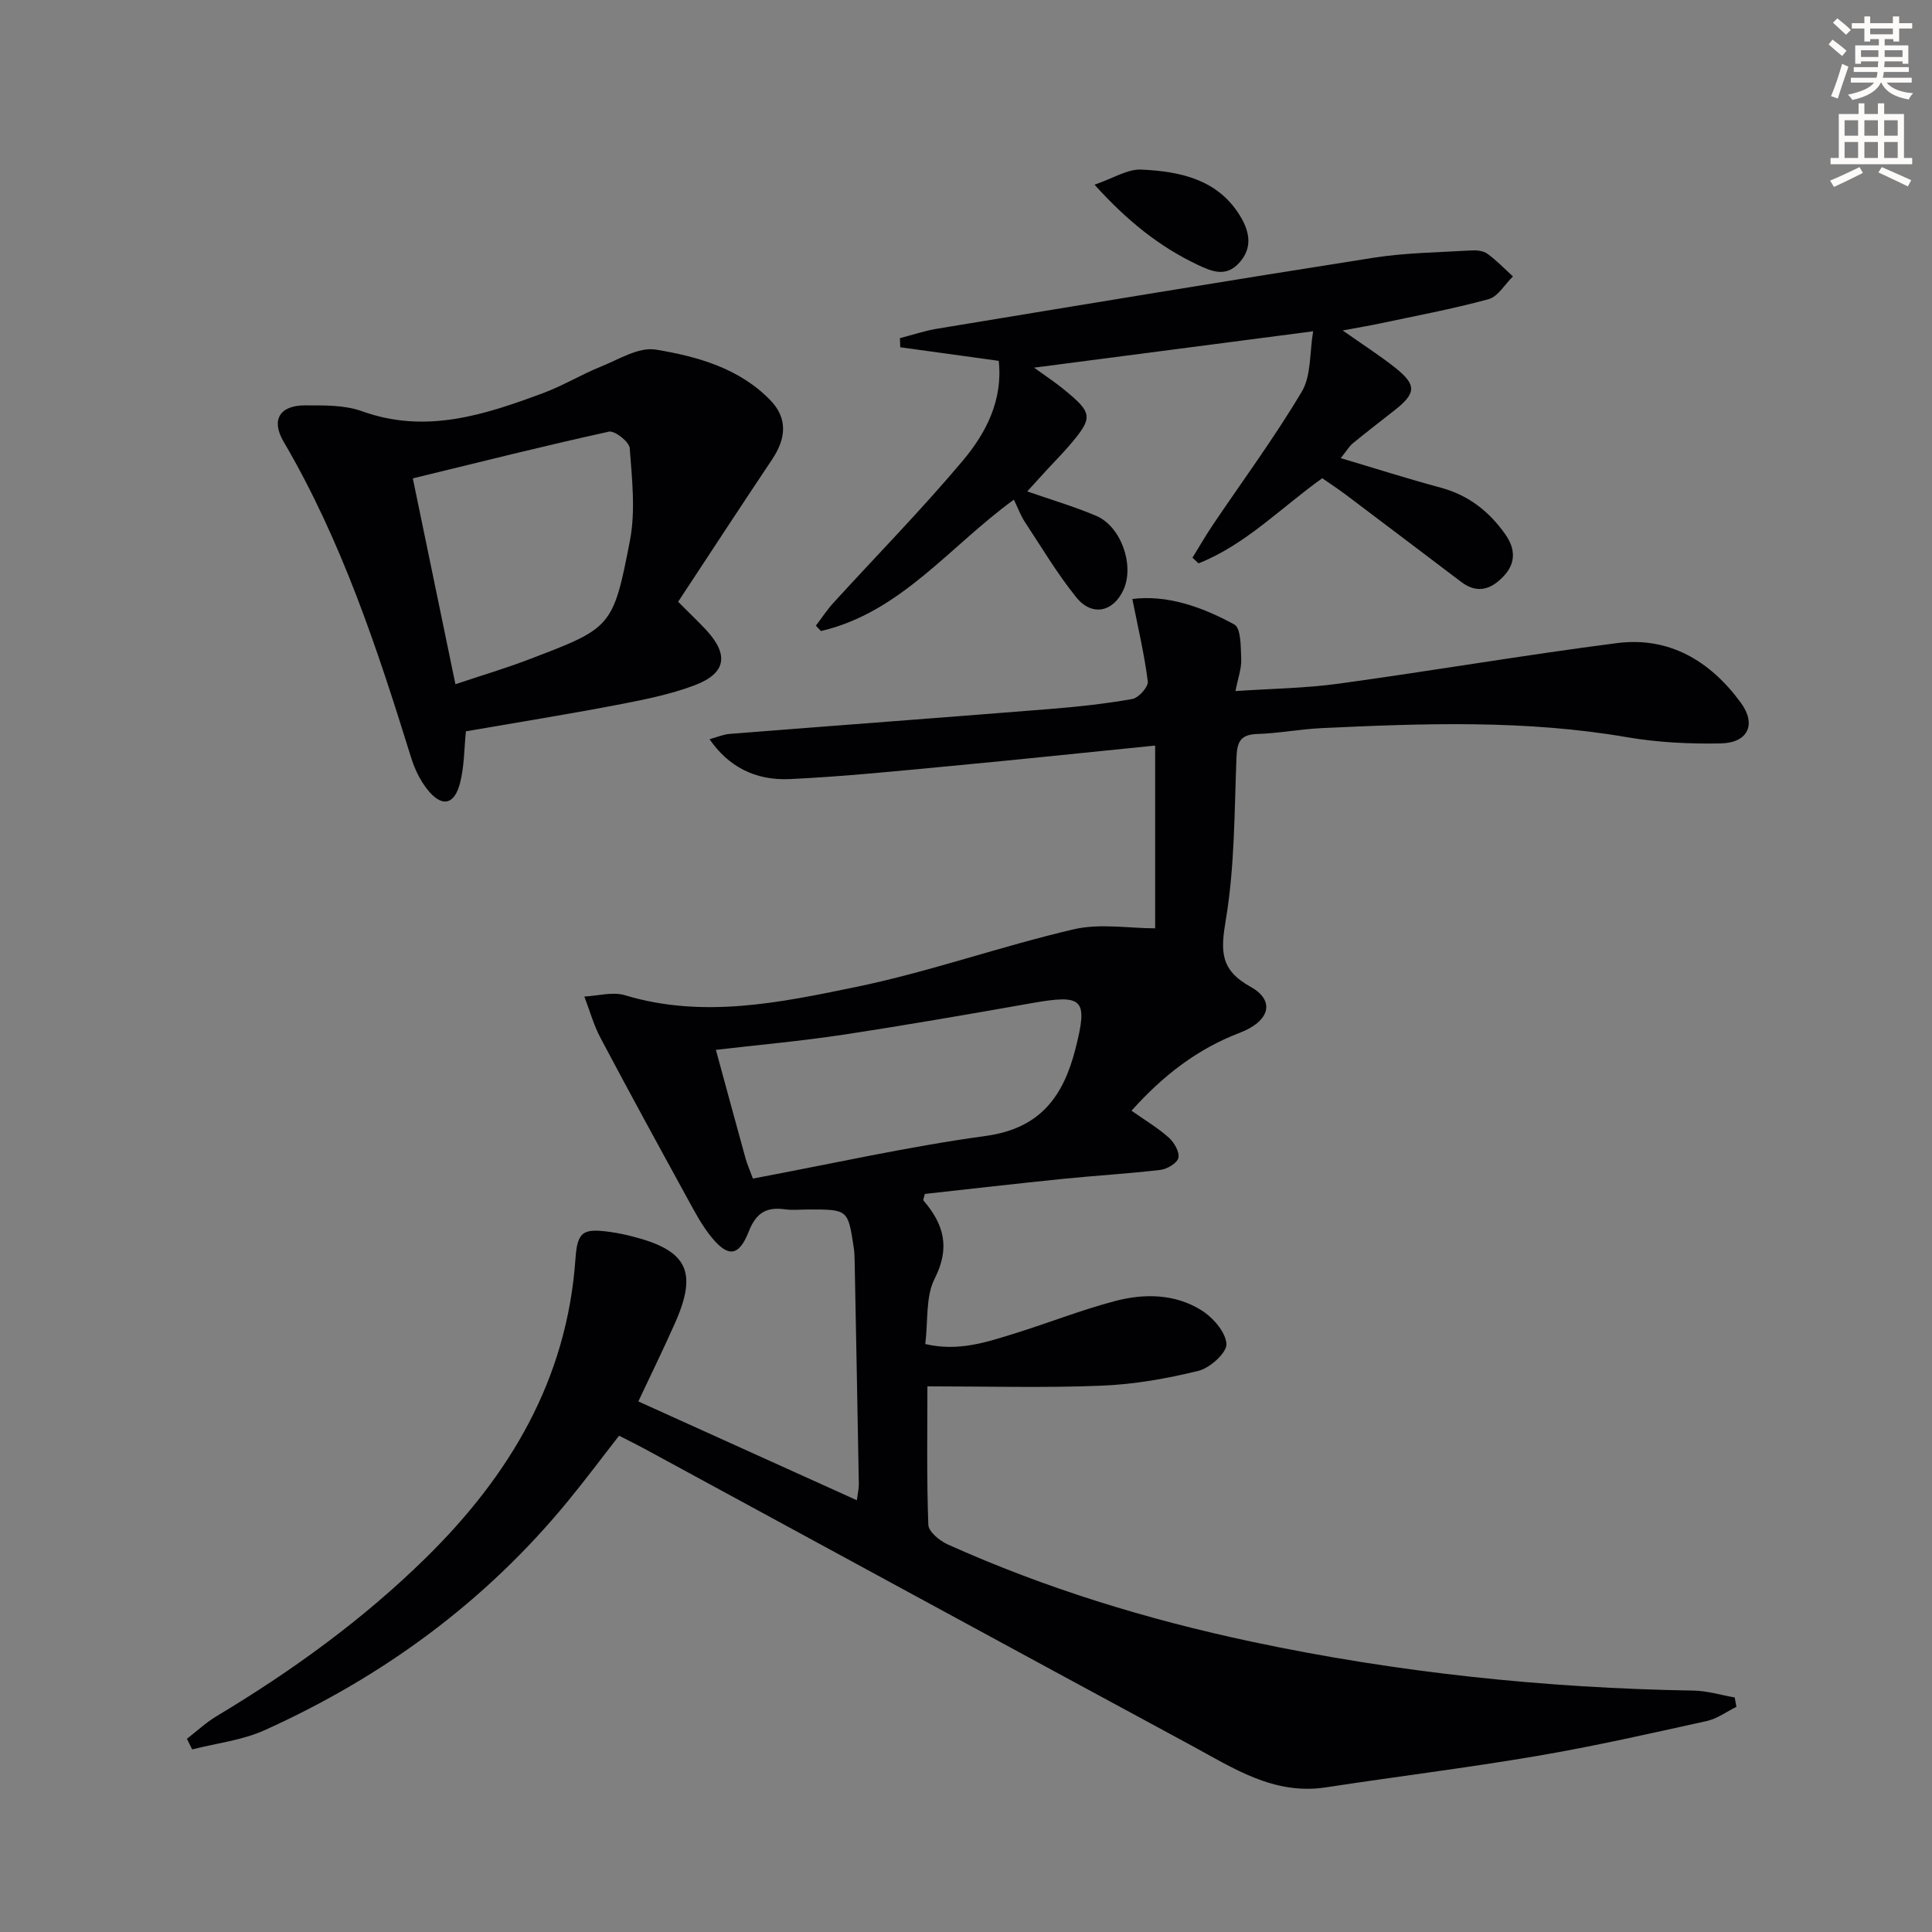
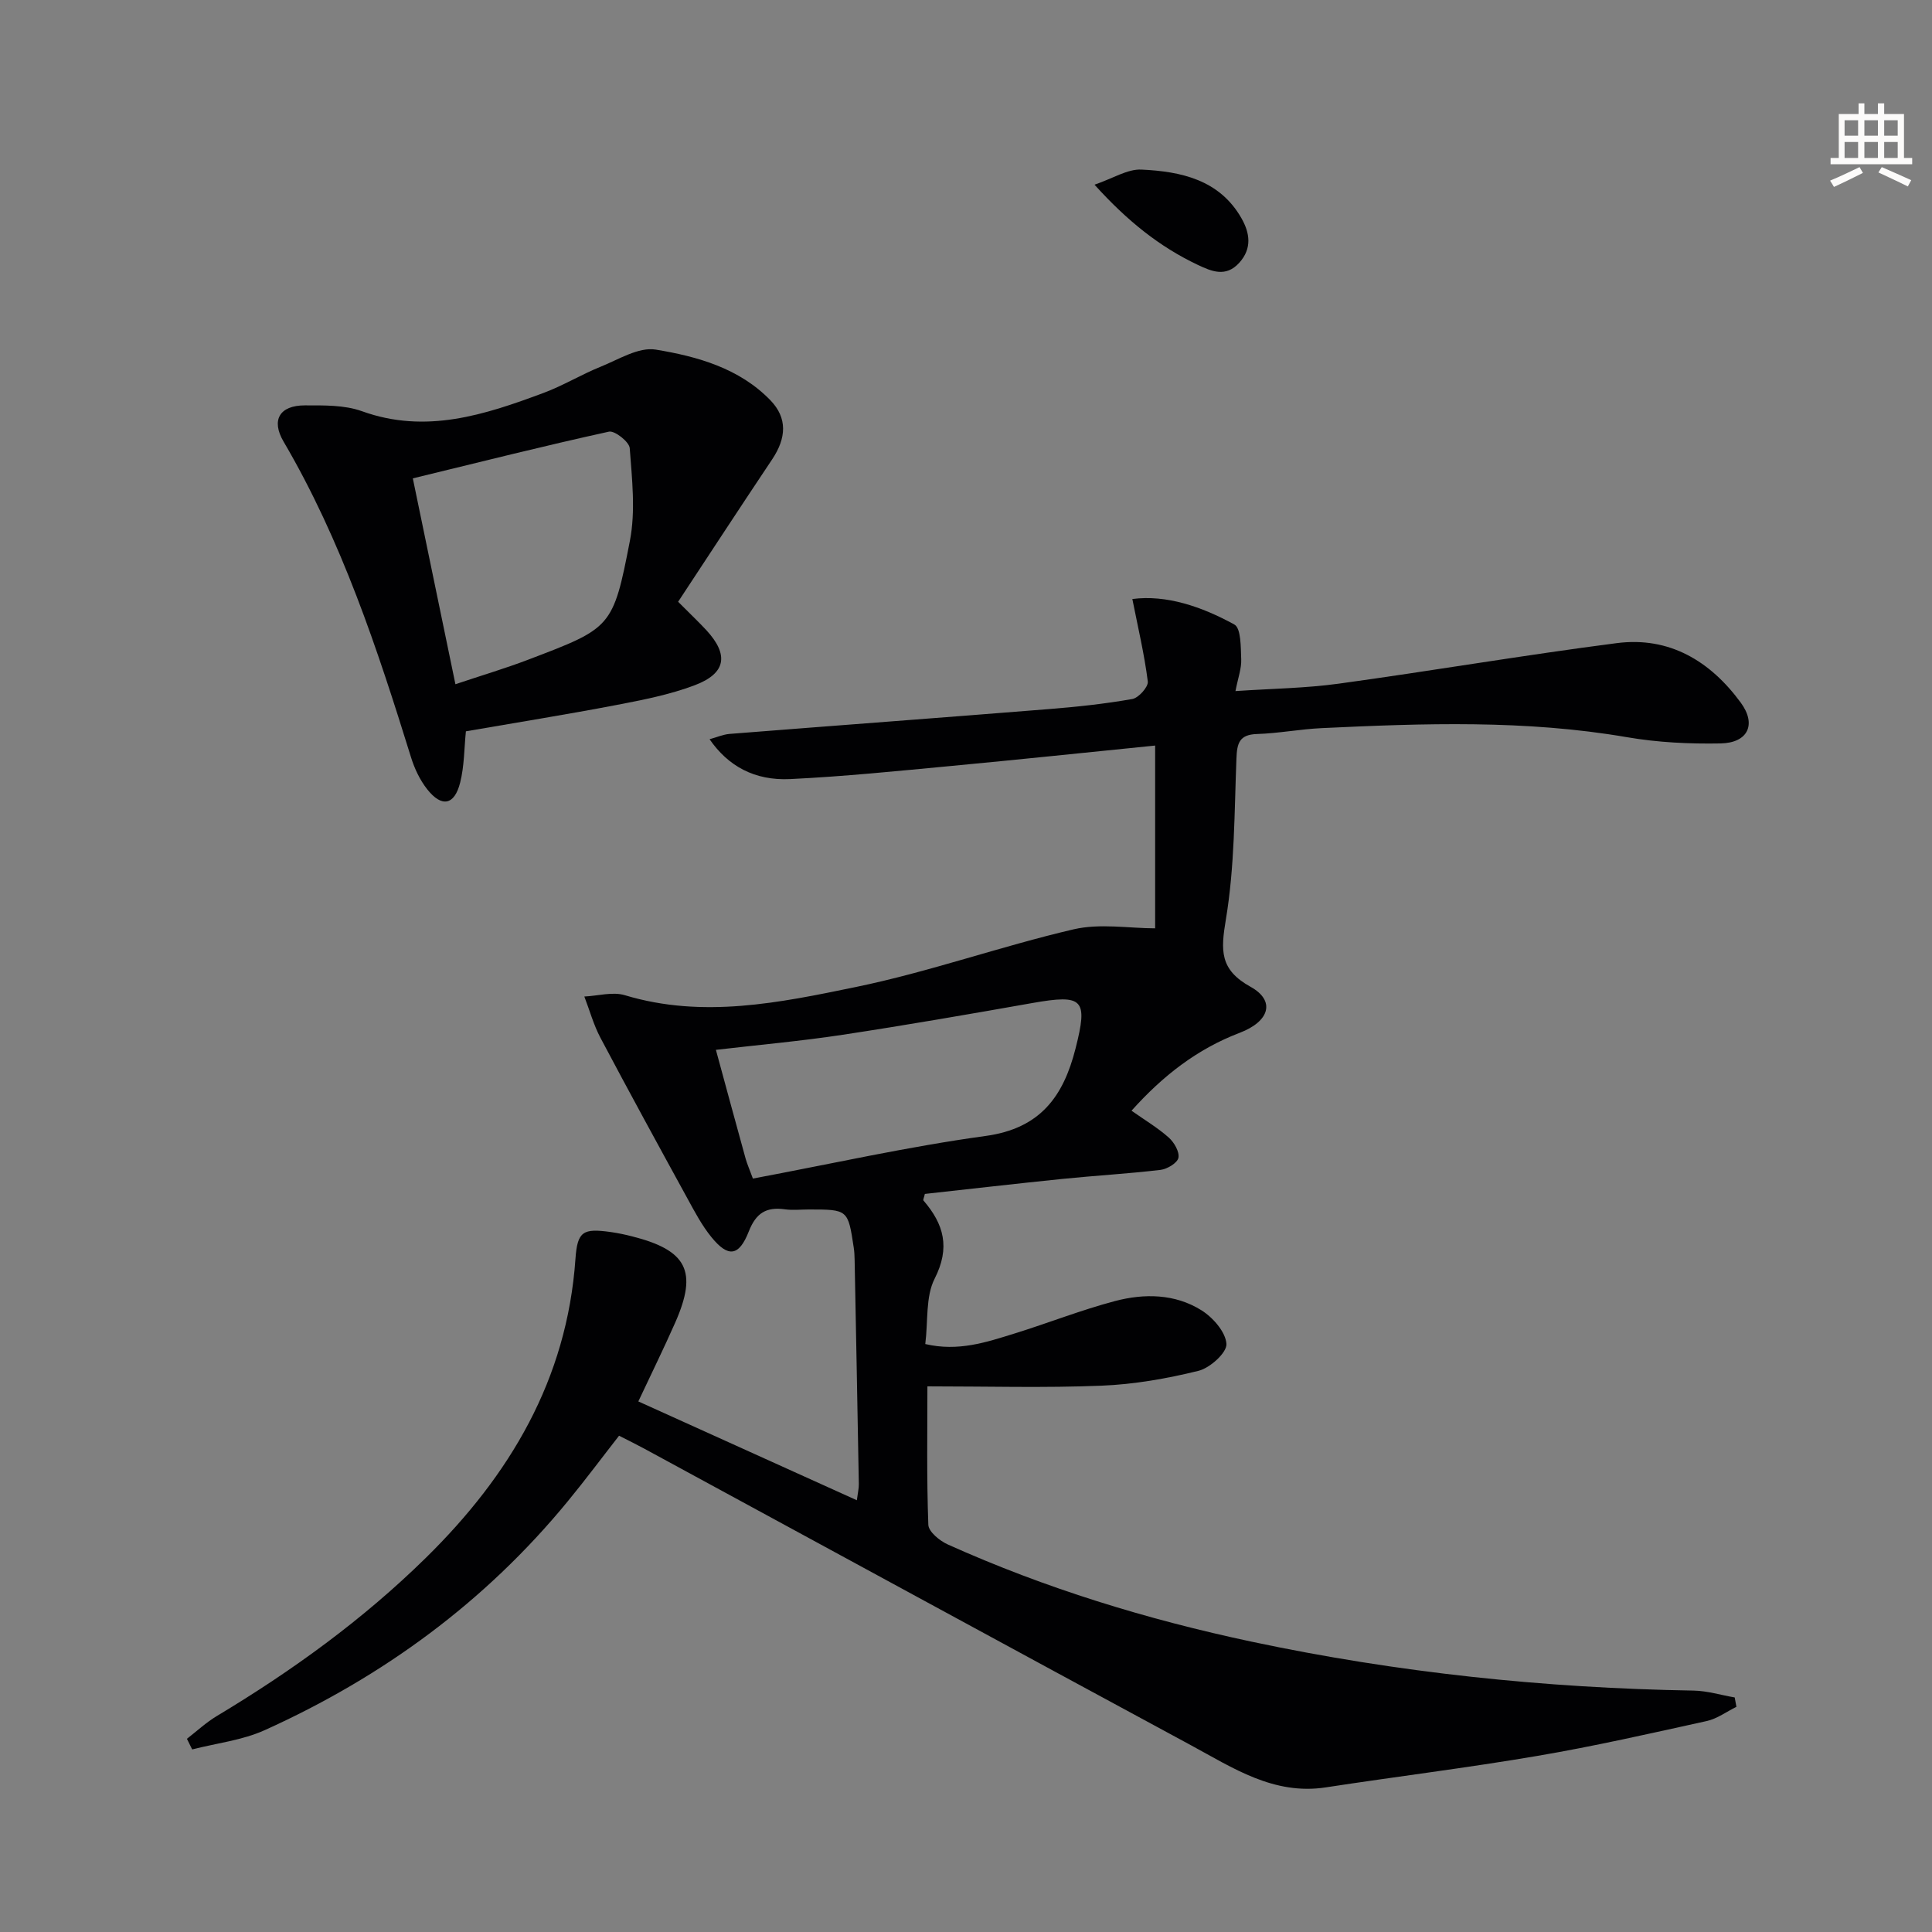
<svg xmlns="http://www.w3.org/2000/svg" enable-background="new 0 0 400 400" viewBox="0 0 400 400">
  <rect x="0" y="0" width="400" height="400" fill="#808080" stroke="none" />
-   <path d="m378.6 9.2.8-1c.9.7 1.9 1.4 2.9 2.3l-.9 1.1c-1.1-.9-2-1.7-2.8-2.4zm.5 10.7c.9-2.1 1.6-4.3 2.3-6.7.4.2.8.4 1.3.6-.7 2.1-1.5 4.3-2.2 6.6zm.4-15.2.9-.9c1 .8 2 1.6 2.8 2.4l-1 1c-1-.9-1.9-1.8-2.7-2.5zm12.5-1.3h1.2v1.4h2.7v1.1h-2.7v2.7h-1.2v-.5h-1.8v1.3h4.9v3.8h-1.2v-.5h-3.7c0 .4-.1.9-.1 1.2h5.1v1h-5.2c0 .5-.1.9-.2 1.2h6v1h-5.2c1.1 1.3 2.9 2 5.5 2.2-.4.4-.7.8-.9 1.3-2.9-.5-4.8-1.6-5.7-3.5h-.1c-.8 1.7-2.7 2.9-5.9 3.6-.2-.4-.6-.8-.9-1.1 2.8-.6 4.6-1.4 5.4-2.5h-4.8v-1h5.3c.1-.3.2-.7.2-1.2h-4.9v-1h5c0-.4 0-.8.1-1.2h-3.6v.5h-1.2v-3.8h4.9v-1.3h-1.8v.5h-1.2v-2.7h-2.6v-1.1h2.6v-1.4h1.2v1.4h4.7v-1.4zm-6.7 8.4h3.6c0-.4 0-.9 0-1.4h-3.6zm1.9-4.7h4.7v-1.2h-4.7zm6.7 3.3h-3.7v1.4h3.7z" fill="#fcfbfa" />
  <path d="m384.7 21.4h1.3v2.2h2.8v-2.2h1.3v2.2h4.1v9.1h1.7v1.3h-16.9v-1.3h1.7v-9.1h4.1v-2.2zm.3 13.2.7 1.2c-1.8.9-3.8 1.9-6 2.9-.2-.4-.5-.8-.8-1.3 2.4-1 4.4-2 6.1-2.8zm-3.1-6.5h2.8v-3.2h-2.8zm0 4.6h2.8v-3.3h-2.8zm4.1-4.6h2.8v-3.2h-2.8zm0 4.6h2.8v-3.3h-2.8zm3.6 1.9c2.1.9 4.1 1.8 6.1 2.7l-.7 1.3c-2.2-1.1-4.2-2-6.1-2.9zm3.3-9.7h-2.8v3.2h2.8zm-2.8 7.8h2.8v-3.3h-2.8z" fill="#fcfbfa" />
  <g fill="#010103">
    <path d="m192.01 287.03c0 9.05-.17 18.86.19 28.66.05 1.43 2.35 3.32 4.02 4.07 20.21 9.09 41.29 15.54 62.95 20.14 30.16 6.4 60.66 9.6 91.48 10.12 2.84.05 5.66.93 8.5 1.42.12.65.24 1.29.36 1.94-2.04 1-3.98 2.46-6.14 2.94-11.65 2.57-23.31 5.22-35.07 7.22-14.55 2.48-29.22 4.28-43.82 6.52-10.78 1.65-19.23-4.04-27.93-8.74-37.74-20.38-75.4-40.9-113.1-61.36-1.6-.87-3.24-1.67-5.28-2.71-3.5 4.48-6.94 9.1-10.59 13.54-17.1 20.85-38.29 36.36-62.75 47.41-4.66 2.11-10.01 2.71-15.04 4-.36-.73-.72-1.46-1.09-2.2 2.04-1.58 3.96-3.37 6.15-4.69 15.62-9.37 30.28-19.97 43.31-32.77 17.4-17.09 29.23-36.93 30.98-61.89.4-5.75 1.58-6.37 7.31-5.57 1.48.21 2.95.52 4.4.89 11.38 2.87 13.62 7.22 8.98 17.78-2.34 5.31-4.91 10.52-7.67 16.4 14.96 6.76 29.83 13.48 45.24 20.46.2-1.56.43-2.47.41-3.37-.27-15.48-.57-30.95-.87-46.43-.02-.83-.05-1.67-.18-2.49-1.19-7.91-1.2-7.91-9.3-7.91-1.67 0-3.36.19-4.99-.04-3.8-.52-5.93.75-7.43 4.56-2.05 5.23-4.29 5.46-7.76 1.19-1.97-2.42-3.46-5.26-4.97-8.02-6.05-11.04-12.09-22.08-17.98-33.21-1.43-2.69-2.25-5.71-3.35-8.57 2.81-.13 5.86-1.04 8.4-.27 16.16 4.88 32.09 1.54 47.76-1.69 15.21-3.13 29.97-8.42 45.12-11.95 5.49-1.28 11.52-.21 16.9-.21 0-11.65 0-24.56 0-37.84-14.61 1.47-28.45 2.93-42.29 4.23-11.08 1.04-22.17 2.18-33.29 2.71-7.37.35-12.84-2.7-16.67-8.25 1.52-.42 2.81-.99 4.13-1.1 22.03-1.74 44.07-3.37 66.1-5.14 5.79-.46 11.59-1.08 17.3-2.09 1.3-.23 3.34-2.52 3.2-3.63-.71-5.62-2.03-11.17-3.2-17.07 7.02-.92 14.35 1.56 21.12 5.28 1.4.77 1.32 4.7 1.42 7.19.08 1.89-.65 3.81-1.19 6.59 7.54-.51 14.5-.59 21.34-1.53 19.23-2.64 38.37-5.92 57.62-8.4 10.88-1.4 19.36 3.73 25.66 12.33 3.3 4.5 1.5 8.33-4.2 8.44-6.45.12-13-.2-19.35-1.29-21.01-3.62-42.11-2.88-63.22-1.88-4.47.21-8.92 1.08-13.39 1.22-3.66.11-4.14 1.9-4.26 5.07-.43 11.12-.36 22.37-2.18 33.28-1.08 6.46-1.32 10.43 5.11 13.99 5.16 2.86 4 7.14-2.27 9.53-8.78 3.35-15.88 8.86-22.38 16.12 2.78 1.96 5.44 3.54 7.72 5.57 1.11.99 2.24 2.95 1.99 4.18-.22 1.07-2.31 2.33-3.69 2.5-6.75.8-13.54 1.18-20.31 1.87-9.55.97-19.09 2.08-28.5 3.11-.17.77-.41 1.22-.29 1.36 4.23 4.9 5.59 9.75 2.32 16.18-1.9 3.74-1.34 8.73-1.94 13.54 6.84 1.6 12.66-.38 18.44-2.17 6.97-2.16 13.79-4.87 20.84-6.73 6.05-1.6 12.41-1.52 17.88 1.9 2.39 1.49 5.04 4.51 5.19 6.98.11 1.8-3.39 4.97-5.77 5.56-6.56 1.62-13.35 2.81-20.09 3.08-11.76.48-23.55.14-36.05.14zm-36.13-43.02c16.23-3.04 32.11-6.62 48.17-8.82 11.32-1.55 16.11-8.16 18.63-18.11 2.6-10.23 1.62-11.28-8.96-9.41-13.07 2.31-26.14 4.58-39.26 6.57-8.62 1.31-17.32 2.08-26.24 3.12 2.12 7.79 4.11 15.14 6.14 22.48.3 1.1.78 2.15 1.52 4.17z" />
    <path d="m140.4 124.59c2.59 2.6 4.28 4.2 5.86 5.9 4.66 5.07 4.09 8.91-2.4 11.37-5.22 1.98-10.82 3.06-16.33 4.12-10.25 1.96-20.56 3.61-31.07 5.43-.36 3.5-.32 7.17-1.19 10.62-1.18 4.7-3.83 5.19-6.83 1.37-1.5-1.9-2.62-4.27-3.34-6.6-6.99-22.52-14.36-44.87-26.39-65.37-2.63-4.48-.81-7.5 4.4-7.5 3.95 0 8.19-.1 11.81 1.2 13.26 4.79 25.45.75 37.62-3.78 4.03-1.5 7.77-3.79 11.76-5.4 3.75-1.51 7.92-4.15 11.46-3.57 8.63 1.42 17.32 3.85 23.75 10.5 3.54 3.66 3.32 7.79.36 12.22-6.54 9.78-12.97 19.62-19.47 29.49zm-46.11 17.07c5.62-1.88 10.4-3.3 15.04-5.07 17.27-6.58 17.59-6.56 21.09-24.66 1.19-6.17.43-12.78-.04-19.14-.09-1.3-3.11-3.69-4.31-3.42-13.41 2.94-26.73 6.3-40.6 9.67 2.95 14.24 5.83 28.14 8.82 42.62z" />
-     <path d="m277.99 68.42c4.2 2.96 7.67 5.17 10.88 7.72 4.48 3.57 4.36 5.28-.2 8.85-2.87 2.26-5.77 4.48-8.59 6.8-.74.61-1.24 1.5-2.49 3.06 7.24 2.16 13.92 4.29 20.68 6.11 5.77 1.55 10.08 4.95 13.41 9.7 2.03 2.89 2.24 5.88-.37 8.64-2.59 2.74-5.45 3.7-8.77 1.19-7.95-6.01-15.89-12.04-23.85-18.03-1.58-1.19-3.25-2.27-4.93-3.45-8.56 6.12-15.88 13.77-25.62 17.63-.42-.39-.84-.79-1.25-1.18 1.39-2.24 2.7-4.53 4.17-6.72 6.2-9.2 12.82-18.15 18.47-27.67 1.97-3.32 1.59-8.03 2.34-12.48-19.97 2.6-38.5 5.02-57.78 7.53 2.29 1.66 4.27 2.95 6.09 4.44 6.14 5.01 6.21 5.85 1.13 11.78-1.41 1.64-2.94 3.17-4.41 4.77-1.34 1.45-2.66 2.92-4.22 4.63 5.04 1.76 9.77 3.14 14.28 5.06 5.15 2.19 7.94 10.2 5.67 15.25-2.09 4.66-6.53 5.66-9.79 1.63-3.94-4.89-7.18-10.34-10.65-15.61-.88-1.33-1.43-2.88-2.28-4.62-13.32 9.67-23.43 23.35-39.94 27.2-.35-.37-.7-.74-1.05-1.11 1.21-1.59 2.31-3.28 3.64-4.74 8.96-9.82 18.29-19.32 26.83-29.49 4.78-5.7 8.27-12.48 7.39-20.6-6.92-.95-13.65-1.88-20.39-2.81-.02-.63-.05-1.26-.07-1.89 2.56-.66 5.09-1.52 7.69-1.95 30.12-4.97 60.23-9.97 90.38-14.7 6.65-1.04 13.46-1.1 20.2-1.51 1.12-.07 2.51.07 3.36.69 1.9 1.37 3.54 3.1 5.29 4.69-1.67 1.62-3.09 4.17-5.05 4.71-7.5 2.05-15.17 3.47-22.78 5.09-2.1.44-4.23.79-7.42 1.39z" />
    <path d="m226.61 38.24c3.81-1.3 6.8-3.26 9.69-3.13 8.19.38 16.18 2.08 20.74 10.09 1.71 3.01 2.24 6.22-.47 9.21-2.78 3.07-5.74 1.77-8.62.41-7.84-3.72-14.5-9.01-21.34-16.58z" />
  </g>
</svg>